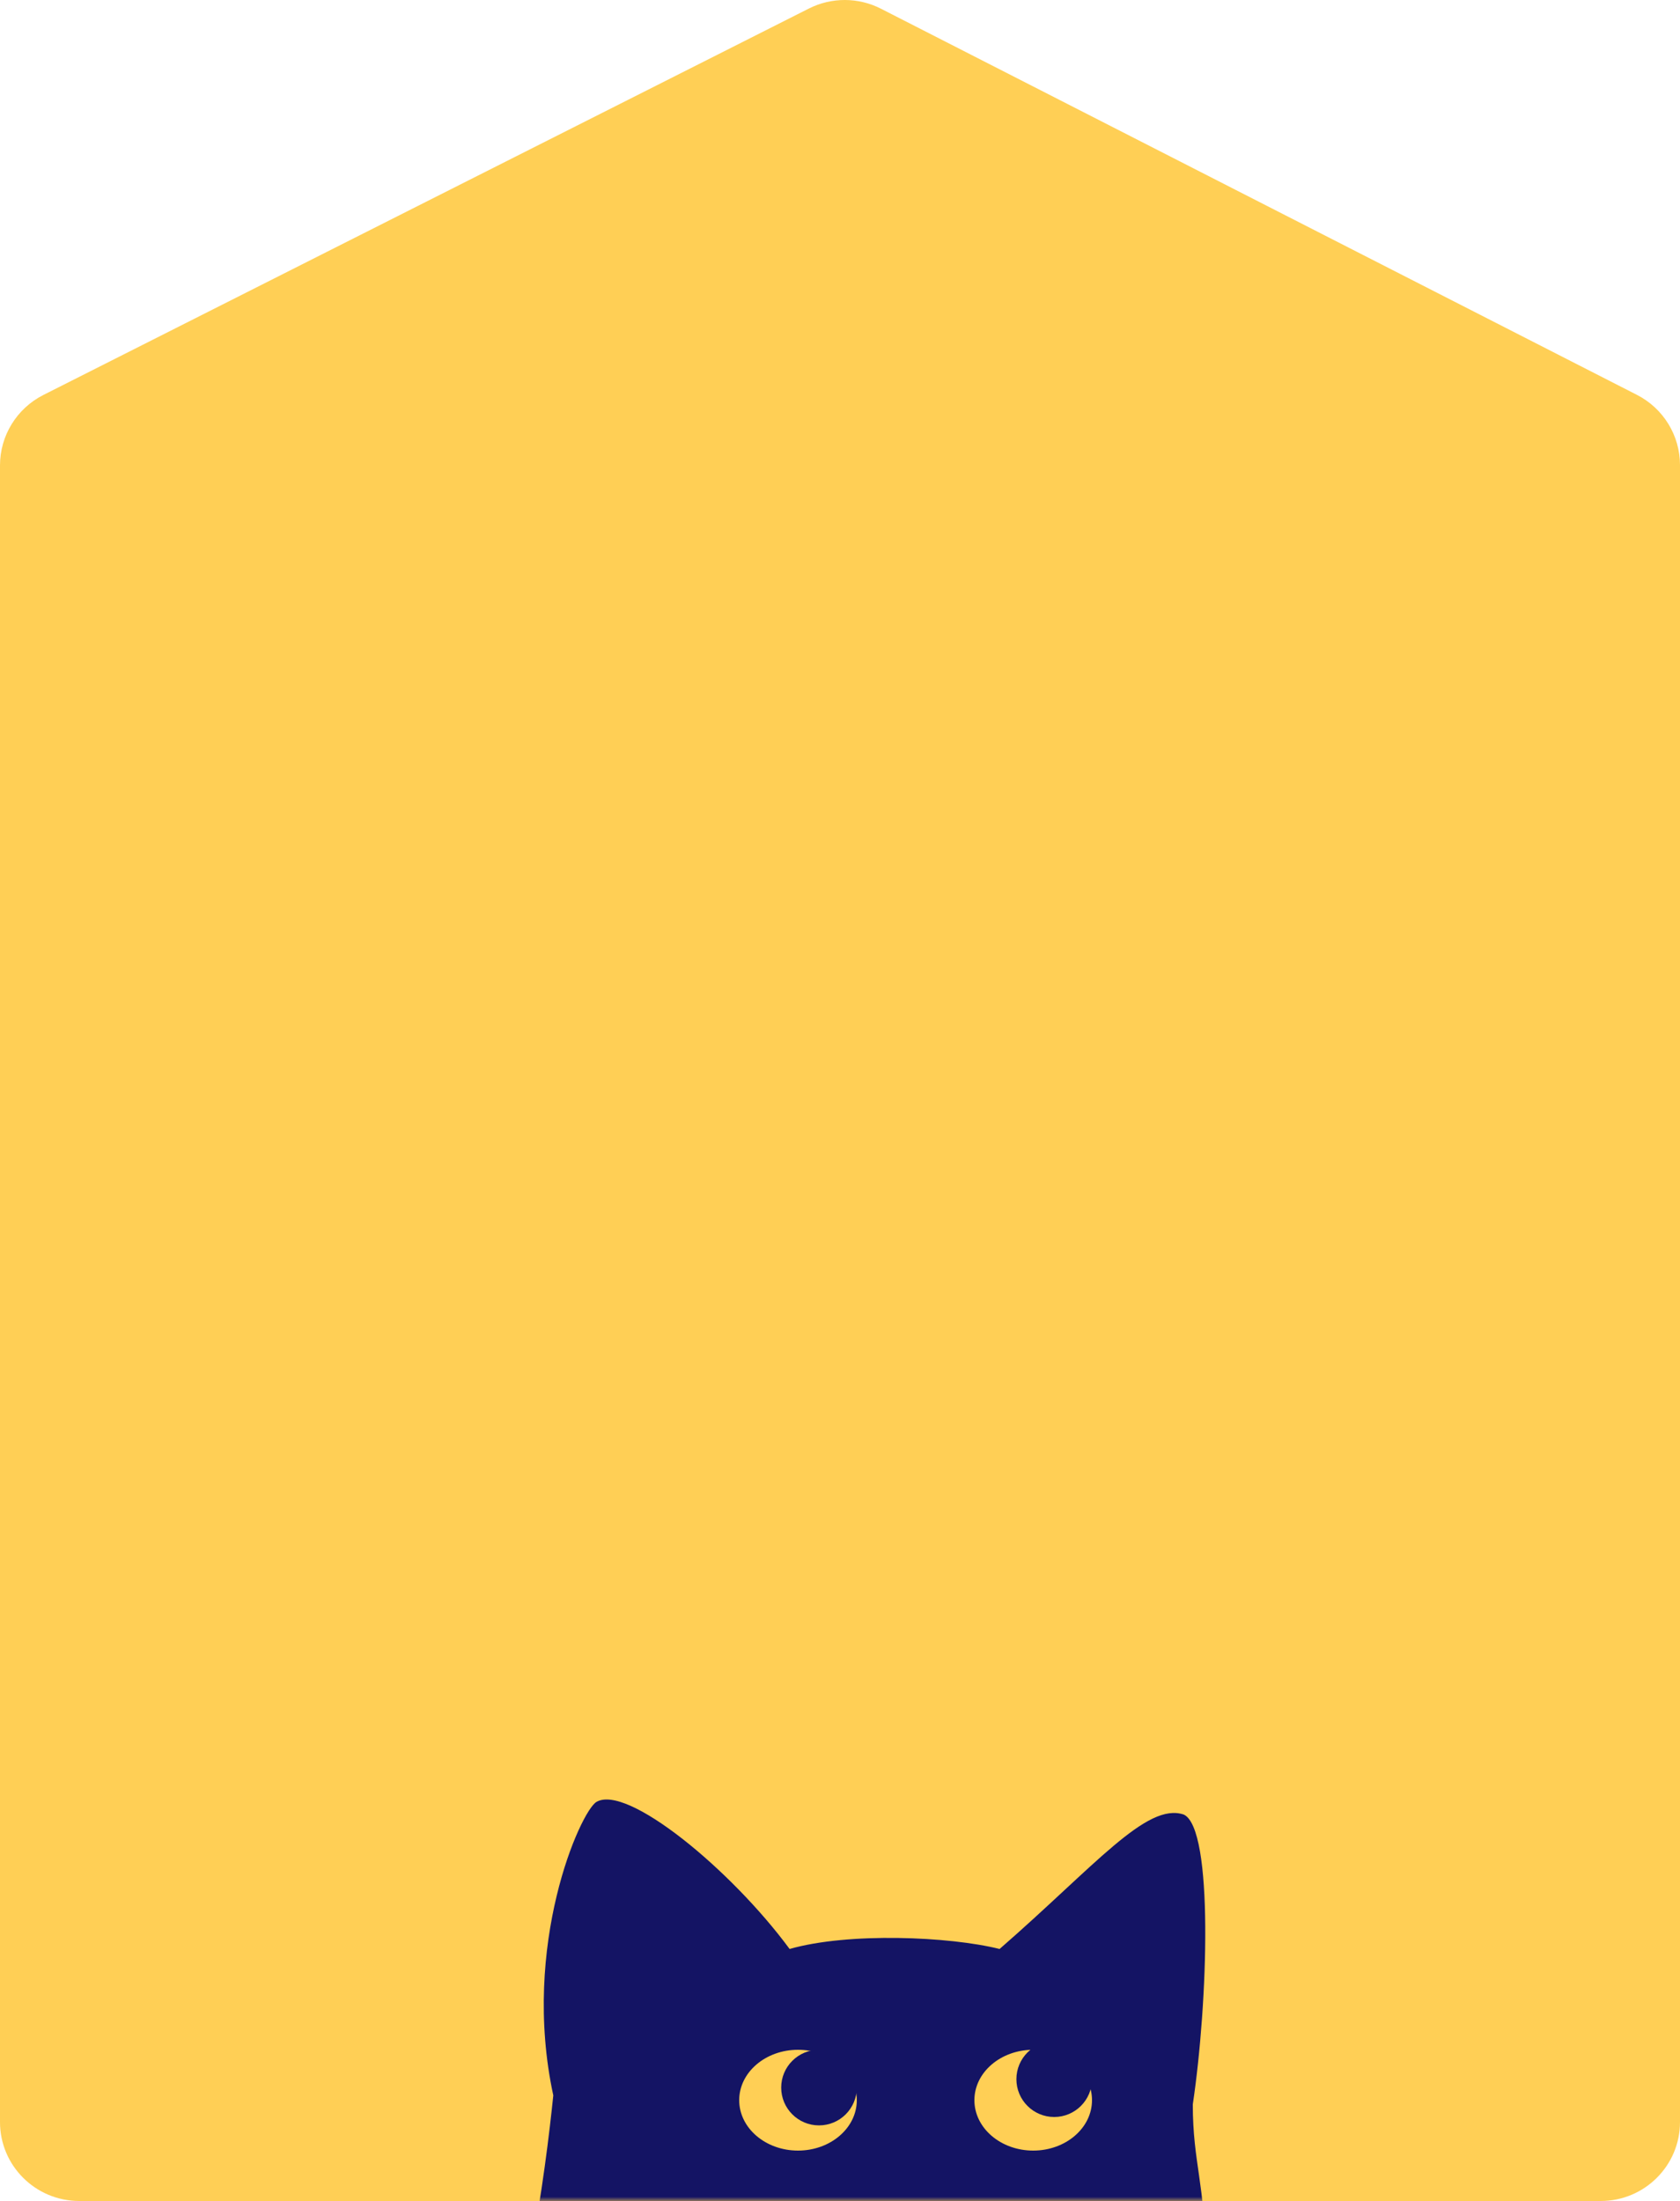
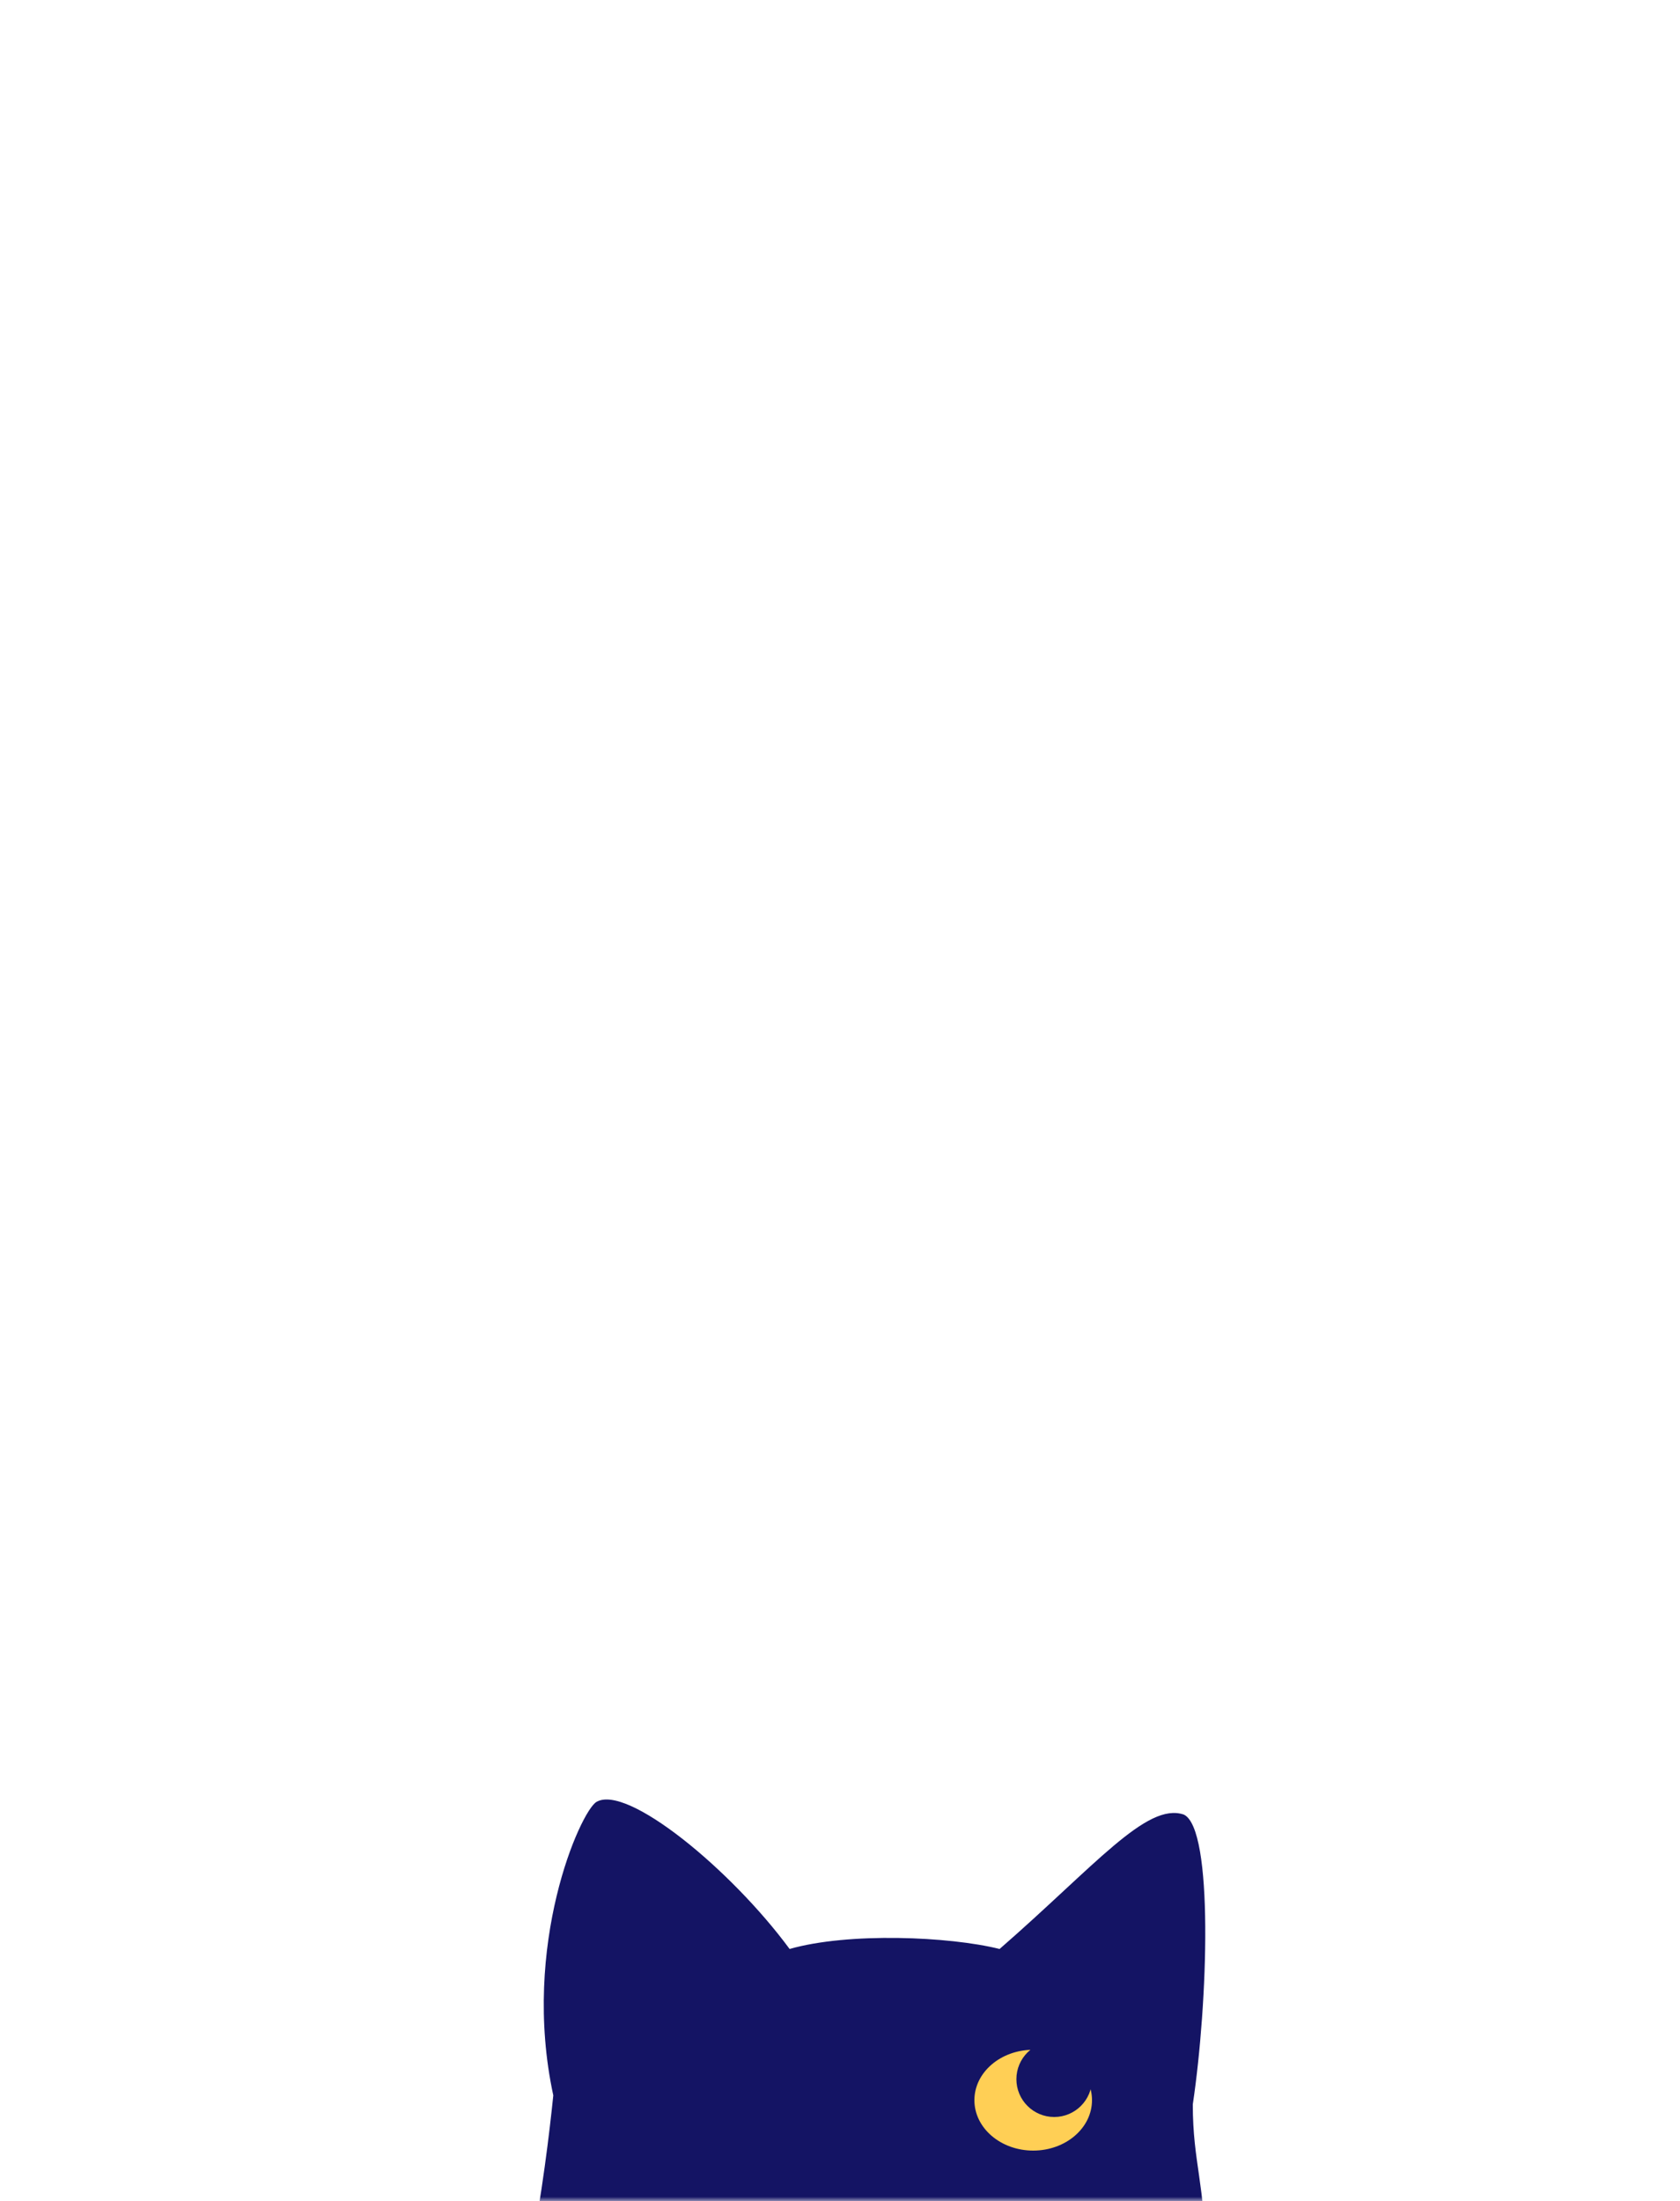
<svg xmlns="http://www.w3.org/2000/svg" width="200" height="262" viewBox="0 0 200 262" fill="none">
-   <path d="M0 55.395C0 51.854 1.999 48.614 5.171 47.012L96.296 1.016C98.993 -0.346 102.183 -0.338 104.873 1.036L194.869 47.002C198.019 48.611 200 51.839 200 55.364V252.602C200 257.792 195.774 262 190.56 262H9.44C4.226 262 0 257.792 0 252.602V55.395Z" fill="#FFCF55" />
  <mask id="mask0_9006_42885" style="mask-type:alpha" maskUnits="userSpaceOnUse" x="0" y="0" width="200" height="262">
    <path d="M0 55.395C0 51.854 1.999 48.614 5.171 47.012L96.296 1.016C98.993 -0.346 102.183 -0.338 104.873 1.036L194.869 47.002C198.019 48.611 200 51.839 200 55.364V252.602C200 257.792 195.774 262 190.56 262H9.44C4.226 262 0 257.792 0 252.602V55.395Z" fill="#FFCF55" />
  </mask>
  <g mask="url(#mask0_9006_42885)">
    <path d="M63 269C64.538 261.314 65.438 253.607 65.868 249.431C62 231.5 69.103 215.638 71 214.5C74.603 212.338 87 222.5 94 232C101 230 113 230.5 119 232C130.375 222.094 136.5 214.5 140.926 216C144.5 217.662 143.809 238.371 142 250.5C142 257.5 143.5 260 143.5 269C112.771 269 81.5 269 63 269Z" fill="#141464" />
    <ellipse cx="123" cy="250" rx="7" ry="6" fill="#FFCF55" />
-     <ellipse cx="95" cy="250" rx="7" ry="6" fill="#FFCF55" />
    <circle cx="125.5" cy="247.5" r="4.5" fill="#141464" />
    <circle cx="97.5" cy="248.5" r="4.5" fill="#141464" />
  </g>
</svg>